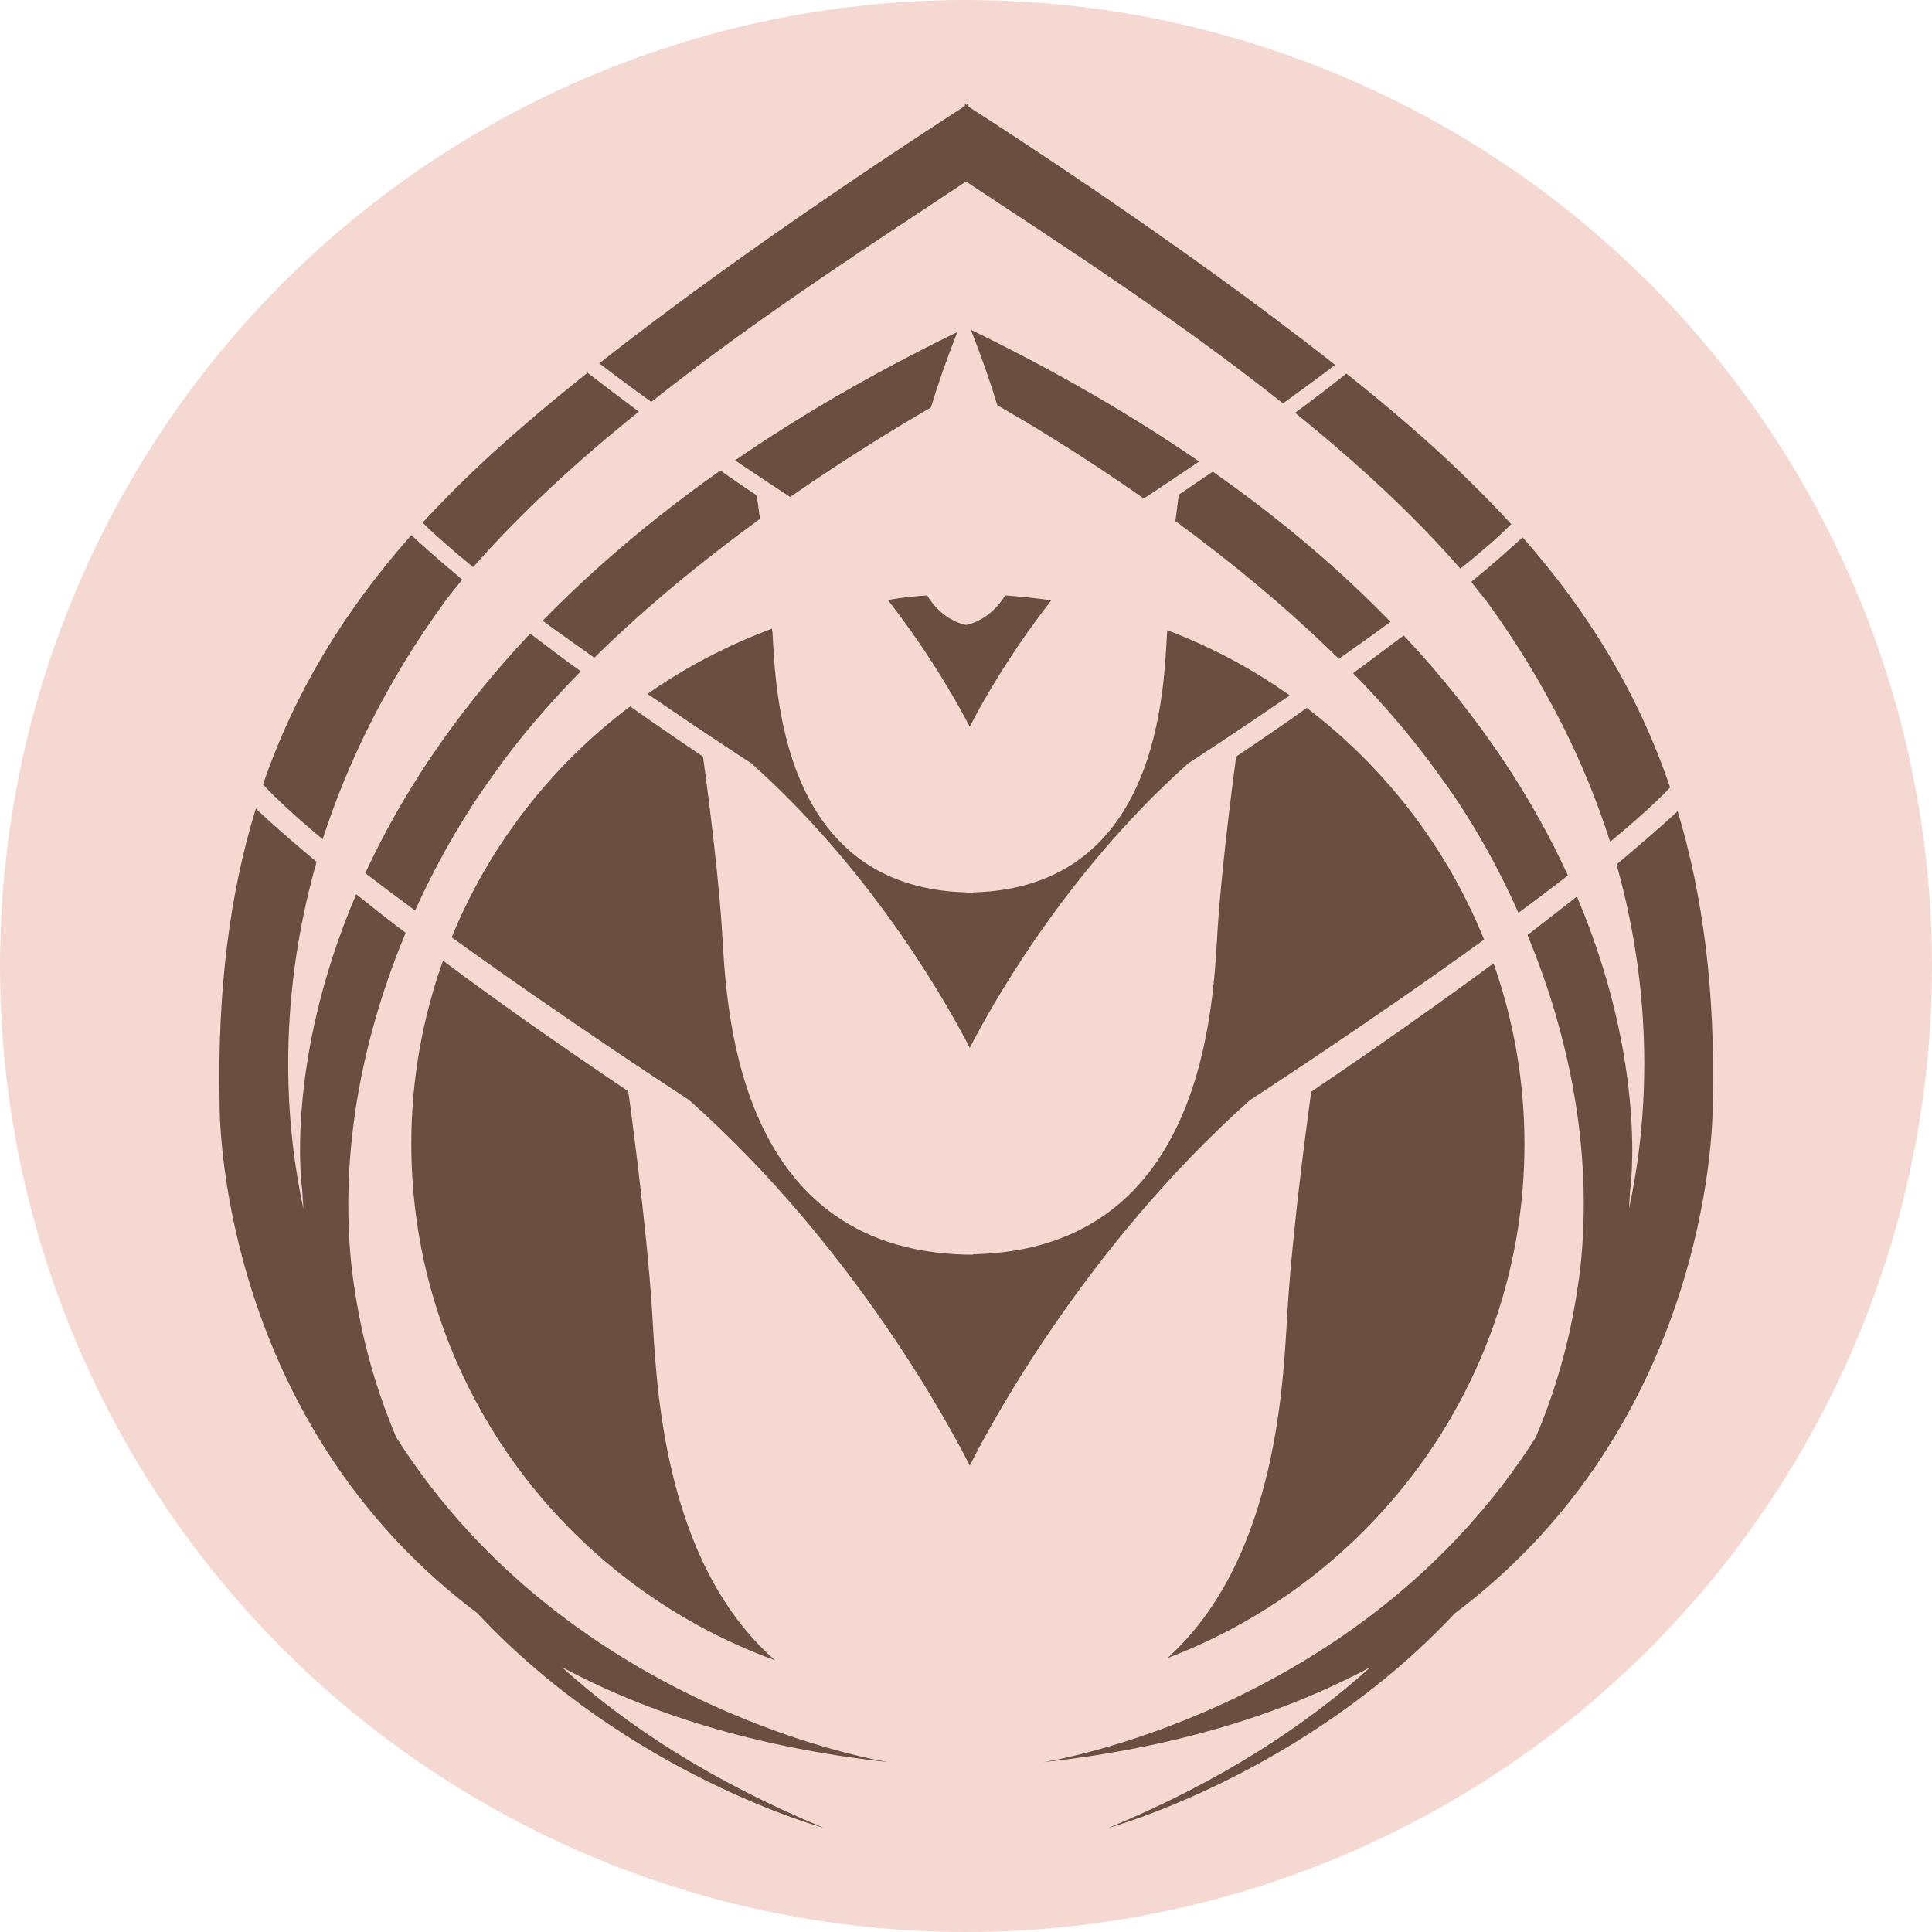
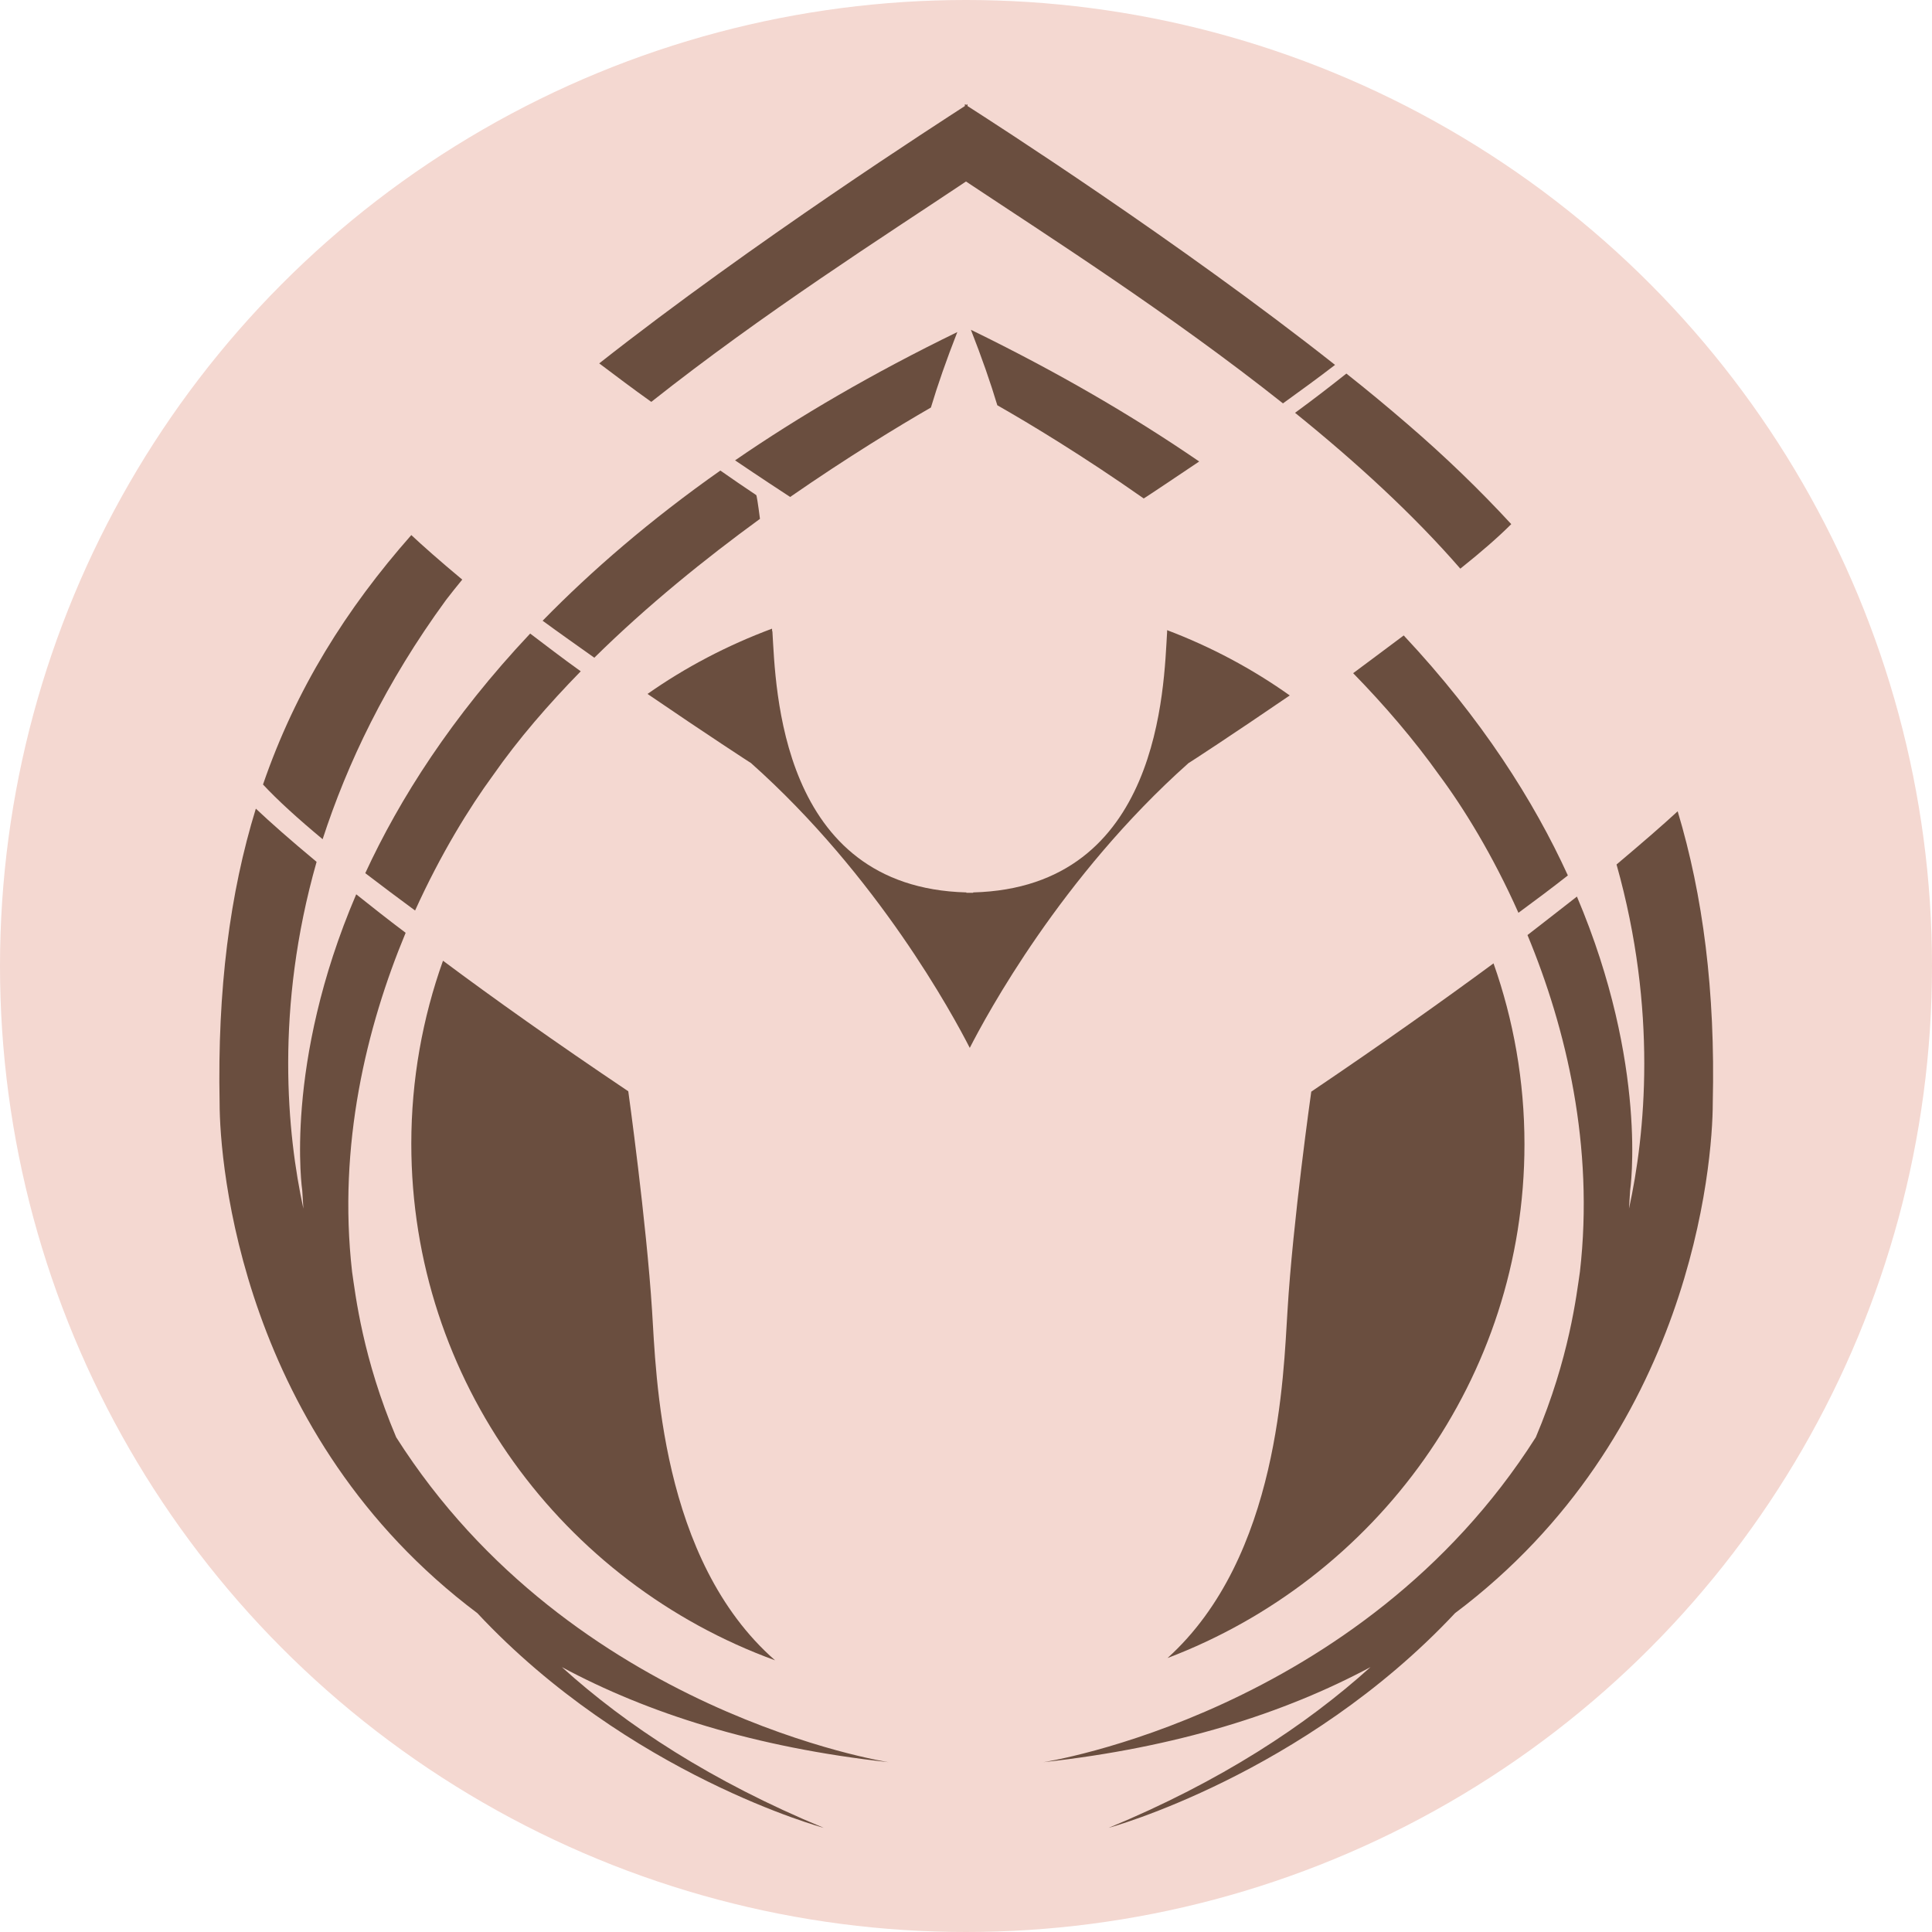
<svg xmlns="http://www.w3.org/2000/svg" version="1.1" id="Livello_1" x="0px" y="0px" viewBox="0 0 512 512" style="enable-background:new 0 0 512 512;" xml:space="preserve">
  <style type="text/css">
	.st0{fill:#F4D8D1;}
	.st1{fill:#6A4E3F;}
</style>
  <circle class="st0" cx="256" cy="256" r="256" />
  <g>
    <path class="st1" d="M257,277.7c-4.4-8.6-24.3-45.5-58-75.5c0.1,0.1-11.9-7.7-27.4-18.3c10.1-7.1,21.2-12.9,33-17.3   c0,0.3,0,0.6,0.1,0.8c0.9,14.6,1.8,67.8,51.4,69.1v0.1c0.3,0,0.6,0,0.9,0c0.3,0,0.6,0,0.9,0c0,0,0-0.1,0-0.1   c49.7-1.3,50.5-54.5,51.4-69.1c0-0.1,0-0.3,0-0.4c11.6,4.4,22.5,10.2,32.5,17.3c-15.2,10.4-27,18.1-26.8,17.9   C281.2,232.3,261.4,269.1,257,277.7" />
-     <path class="st1" d="M331.3,291.5c-43.8,39-69.3,86.9-74.3,96.9c-5-9.9-30.5-57.9-74.4-96.9c0.3,0.2-32-20.8-62.9-43.1   c10-24.4,26.4-45.5,47.3-61.2c5.9,4.2,12.3,8.6,19.3,13.3c0,0,3.8,27,5,45.5c1.2,18.2,2.2,85.1,64.8,86.5v0c0.3,0,0.6,0,0.9,0   c0.3,0,0.6,0,0.9,0v-0.1c62.5-1.3,63.6-68.2,64.8-86.4c1.2-18.5,4.9-45.5,4.9-45.5c6.7-4.5,13-8.8,18.7-12.9   c20.8,15.8,37.1,37,47,61.4C362.8,271.1,331,291.7,331.3,291.5" />
    <path class="st1" d="M205.4,440c-56.3-20.5-96.4-74.1-96.4-136.9c0-17,3-33.4,8.4-48.5c13.4,10,29.6,21.5,49.1,34.6   c0,0,4.8,34.5,6.3,58.1C173.9,364.2,174.9,413.3,205.4,440" />
    <path class="st1" d="M347.5,289.3c19.1-12.9,35-24.2,48.3-34c5.3,15,8.2,31.2,8.2,47.9c0,62.1-39.3,115.2-94.6,136.2   c29.7-26.8,30.7-75.3,31.8-92C342.6,323.8,347.5,289.3,347.5,289.3" />
-     <path class="st1" d="M245.7,157.8c3.9,6.4,9.3,7.6,10.2,7.8v0h0.1h0.1v0c1-0.2,6.3-1.4,10.3-7.8c4.1,0.3,8.2,0.7,12.2,1.3   c-11.9,15.3-19.2,28.7-21.6,33.5c-2.5-4.8-9.8-18.3-21.7-33.6C238.7,158.4,242.2,158,245.7,157.8" />
    <path class="st1" d="M303.1,132.1c-16.1-11.3-30.2-19.8-38.8-24.7c-1.8-6-4.1-12.6-7-20c23,11.2,43,22.9,60.5,34.9   C310.5,127.2,305,130.9,303.1,132.1" />
    <path class="st1" d="M372,168.4c20.7,22.1,34.5,43.9,43.5,63.6c-4.2,3.3-8.6,6.6-13.1,9.9c-6.8-15.3-14.6-27.9-21-36.5   c-6.7-9.4-14.5-18.5-22.8-27C363.4,174.8,367.9,171.5,372,168.4" />
-     <path class="st1" d="M368.5,164.8c-4.5,3.3-9.1,6.6-13.7,9.8c-13.9-13.7-29.1-26.1-43.3-36.5c0.5-4.2,0.9-7,0.9-7   c3.1-2.1,6.1-4.2,9-6.1C340.1,138.1,355.6,151.5,368.5,164.8" />
    <path class="st1" d="M444.6,215c6.7,22.3,10,47.6,9.3,77.3c0,16.1-5.7,88.2-68.3,135.2c-40.2,42.9-91.8,56.9-91.8,56.9   c29.7-12.3,52.2-27.1,69.4-42.6C340.4,454,312,463.1,276.5,467c0,0,84-12.9,130.5-86.1c8.9-21,10.8-37.8,11.7-43.9   c3.8-33.2-3.6-64.4-13.9-89.2c4.8-3.7,9.1-7.1,13.1-10.2c19,44.8,14.1,77.9,14.1,77.9c-0.1,1.6-0.2,3.2-0.3,4.8   c4.3-19.6,7.6-52.5-3.3-91.2C435.4,223.2,440.7,218.6,444.6,215" />
    <path class="st1" d="M387,150.7c-12.5-14.4-27.7-28.3-43.8-41.3c5.2-3.8,9.7-7.3,13.6-10.4c5.7,4.5,11.1,9,16.2,13.4   c10,8.6,19.1,17.4,27.5,26.5C397,142.4,392.4,146.4,387,150.7" />
-     <path class="st1" d="M393.8,159.1c-1.3-1.6-2.6-3.2-3.9-4.9c6-4.9,10.4-8.9,13.6-11.8c17.2,19.5,30.5,41,39.1,66.3   c-3.9,4.1-9.4,9-15.9,14.4C420.3,202.9,409.9,181.2,393.8,159.1" />
    <path class="st1" d="M153.9,177.9c-8.5,8.7-16.5,17.9-23.2,27.5c-6.3,8.6-13.9,20.9-20.7,35.9c-4.5-3.3-9-6.7-13.2-9.9   c9.1-19.7,22.9-41.4,43.7-63.5C144.6,171,149,174.4,153.9,177.9" />
    <path class="st1" d="M209.4,131.7c-2.3-1.5-7.8-5.1-14.6-9.7c17-11.7,36.5-23.1,58.9-34c-2.9,7.4-5.2,14-7,20   C238.2,112.9,224.7,121.1,209.4,131.7" />
    <path class="st1" d="M85.5,222.4C79,217,73.5,212,69.7,207.9c8.7-25.3,22.1-46.6,39.3-66.1c3.1,2.9,7.5,6.8,13.5,11.8   c-1.5,1.8-2.9,3.6-4.3,5.4C102.2,180.9,92,202.4,85.5,222.4" />
    <path class="st1" d="M172.6,106.5c-4.8-3.4-9.4-6.9-13.8-10.2c40.9-32.2,90.6-64.1,96.9-68.2v-0.5c0,0,0.2,0.1,0.4,0.2   c0.2-0.1,0.3-0.2,0.3-0.2v0.5c6.4,4.1,56.4,36.2,97.4,68.6c-4.4,3.4-9.1,6.8-13.8,10.2C310,83.1,277.8,62.6,256,48.1   C234.3,62.6,202.4,82.9,172.6,106.5" />
    <path class="st1" d="M201.4,137.5c-14.4,10.5-29.8,22.9-43.9,36.8c-4.5-3.2-9.2-6.5-13.7-9.8c13-13.3,28.5-26.7,47.1-39.8   c3,2.1,6.2,4.3,9.5,6.5C200.5,131.1,200.9,133.6,201.4,137.5" />
    <path class="st1" d="M105,380.9c46.5,73.2,130.5,86.1,130.5,86.1c-35.5-3.9-63.9-13-86.6-25.2c17.1,15.5,39.7,30.3,69.4,42.6   c0,0-51.6-13.9-91.8-56.9c-62.6-47-68.3-119.1-68.3-135.2c-0.6-30.1,2.7-55.6,9.6-78c3.7,3.5,9,8.2,16.1,14.1   c-11.1,39-7.8,72.2-3.5,91.9c-0.1-1.6-0.2-3.2-0.3-4.8c0,0-5-33.4,14.3-78.5c3.9,3.1,8.3,6.6,13.1,10.2c-10.4,25-18,56.3-14.2,89.8   C94.2,343.1,96.1,359.9,105,380.9" />
-     <path class="st1" d="M169.3,109.1c-16.1,12.9-31.3,26.8-43.9,41.2c-5.4-4.4-10-8.4-13.4-11.8c8.2-8.9,17.2-17.5,27-25.9   c5.2-4.5,10.9-9.2,16.7-13.8C159.6,101.8,164.1,105.2,169.3,109.1" />
  </g>
</svg>